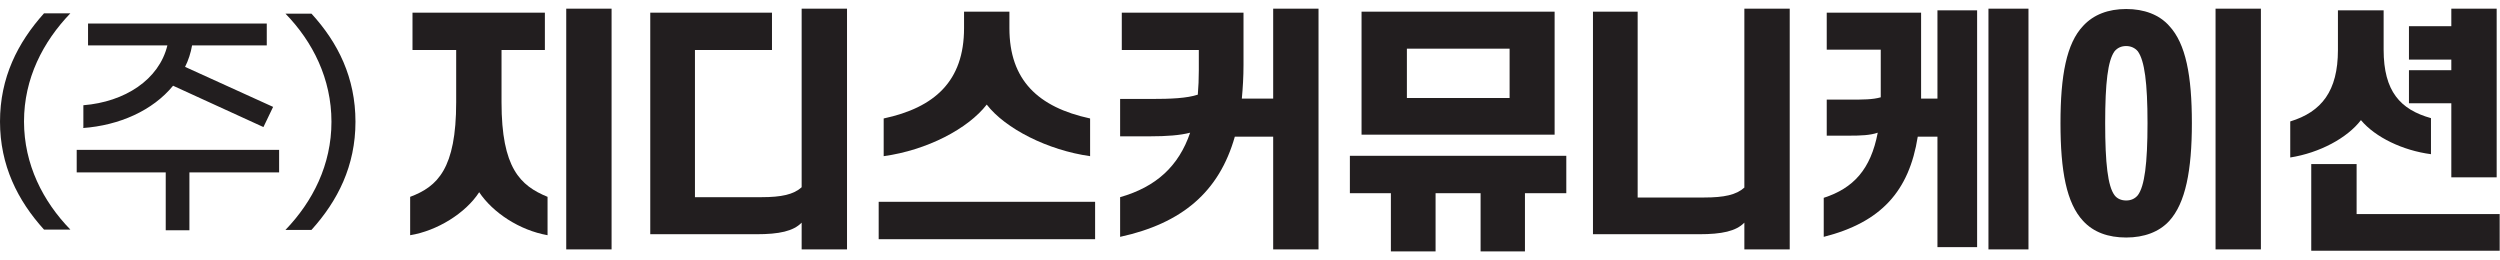
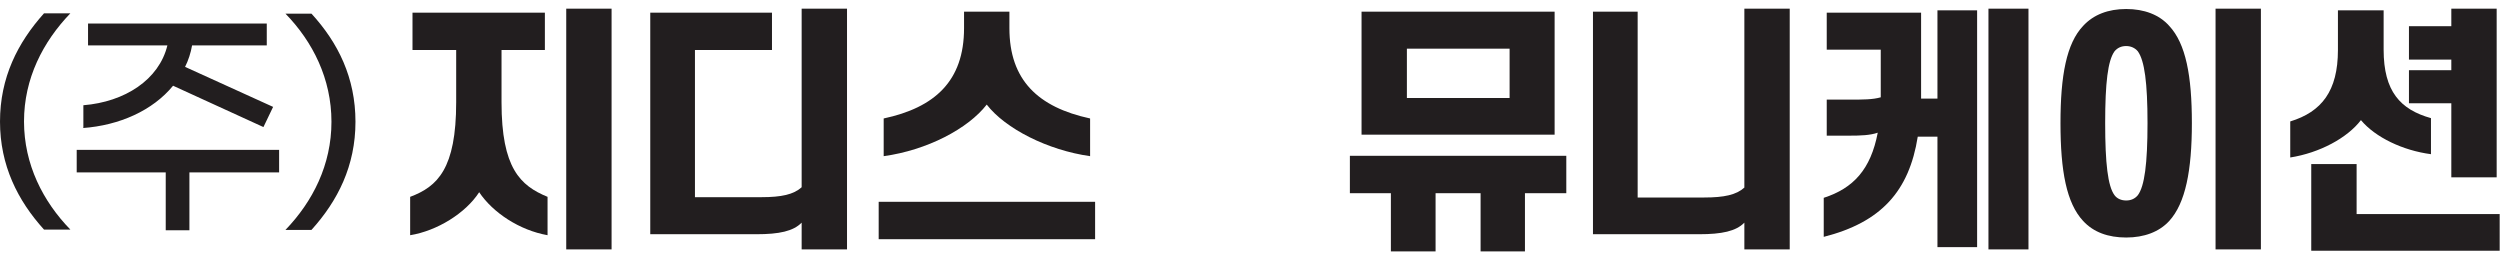
<svg xmlns="http://www.w3.org/2000/svg" width="144" height="15" viewBox="0 0 144 15" fill="none">
  <g clip-path="url(#clip0_60_315)">
    <path d="M0 7.014C0 4.462 1.018 2.462 2.535 0.767H4.053C2.478 2.405 1.383 4.519 1.383 6.995C1.383 9.471 2.478 11.605 4.053 13.224H2.535C1.018 11.548 0 9.529 0 6.995L0 7.014Z" fill="#221E1F" />
    <path d="M16.077 9.929H10.91V13.262H9.546V9.929H4.418V8.633H16.077V9.929ZM4.802 7.357V6.062C7.184 5.871 9.162 4.595 9.642 2.614H5.071V1.357H15.366V2.614H11.064C10.987 3.052 10.852 3.471 10.66 3.852L15.731 6.157L15.174 7.319L9.969 4.938C8.797 6.367 6.876 7.224 4.763 7.376L4.802 7.357Z" fill="#221E1F" />
    <path d="M19.092 7.014C19.092 4.538 18.017 2.405 16.442 0.786H17.94C19.477 2.462 20.475 4.481 20.475 7.014C20.475 9.548 19.457 11.567 17.94 13.243H16.442C18.017 11.605 19.092 9.491 19.092 7.014Z" fill="#221E1F" />
    <path d="M23.76 2.881V0.729H31.385V2.881H28.888V5.89C28.888 9.681 29.964 10.691 31.539 11.338V13.548C29.926 13.262 28.389 12.252 27.601 11.071C26.814 12.29 25.162 13.3 23.625 13.548V11.338C25.201 10.748 26.276 9.719 26.276 5.89V2.881H23.779H23.76ZM32.615 0.5H35.227V14.367H32.615V0.5Z" fill="#221E1F" />
    <path d="M43.582 13.491H37.455V0.729H44.466V2.881H40.029V11.357H43.87C45.004 11.357 45.714 11.205 46.175 10.786V0.5H48.788V14.367H46.175V12.824C45.695 13.319 44.869 13.491 43.582 13.491Z" fill="#221E1F" />
    <path d="M63.078 13.776H50.612V11.624H63.078V13.776ZM56.836 6.024C55.76 7.414 53.397 8.652 50.9 8.995V6.824C53.839 6.195 55.529 4.671 55.529 1.624V0.671H58.142V1.624C58.142 4.614 59.794 6.176 62.79 6.824V8.995C60.35 8.652 57.911 7.414 56.836 6.024Z" fill="#221E1F" />
-     <path d="M69.052 4.043V2.881H64.615V0.729H71.626V3.738C71.626 4.424 71.587 5.071 71.529 5.681H73.335V0.5H75.947V14.367H73.335V7.871H71.126C70.223 11.052 68.091 12.862 64.519 13.643V11.357C66.593 10.767 67.899 9.567 68.552 7.643C67.976 7.795 67.189 7.852 66.247 7.852H64.519V5.7H66.305C67.438 5.7 68.36 5.662 68.994 5.452C69.032 5.014 69.052 4.538 69.052 4.043Z" fill="#221E1F" />
    <path d="M80.135 11.129H77.753V8.976H90.219V11.129H87.837V14.481H85.282V11.129H82.689V14.481H80.115V11.129H80.135ZM89.546 0.671V7.757H78.425V0.671H89.546ZM81.037 5.643H86.953V2.805H81.037V5.643Z" fill="#221E1F" />
    <path d="M97.882 13.491H91.755V0.671H94.329V11.376H98.171C99.304 11.376 100.014 11.224 100.475 10.805V0.5H103.088V14.367H100.475V12.824C99.995 13.319 99.169 13.491 97.882 13.491Z" fill="#221E1F" />
    <path d="M106.507 7.814H105.22V5.738H106.564C107.294 5.738 107.87 5.738 108.331 5.605V2.862H105.22V0.729H110.655V5.681H111.597V0.595H113.882V14.233H111.597V7.871H110.463C109.964 11.014 108.351 12.805 105.047 13.643V11.395C106.756 10.843 107.755 9.757 108.158 7.643C107.717 7.795 107.179 7.814 106.507 7.814ZM116.84 0.5V14.367H114.535V0.5H116.84Z" fill="#221E1F" />
    <path d="M118.684 7.09C118.684 4.348 119.03 2.5 119.99 1.49C120.586 0.843 121.431 0.519 122.468 0.519C123.505 0.519 124.37 0.843 124.946 1.49C125.906 2.519 126.252 4.367 126.252 7.09C126.252 9.814 125.887 11.7 124.946 12.729C124.37 13.357 123.505 13.681 122.468 13.681C121.431 13.681 120.586 13.376 119.99 12.729C119.03 11.7 118.684 9.852 118.684 7.09ZM123.697 7.09C123.697 4.767 123.525 3.49 123.14 2.957C122.968 2.748 122.718 2.652 122.468 2.652C122.199 2.652 121.969 2.748 121.796 2.957C121.412 3.49 121.258 4.767 121.258 7.09C121.258 9.414 121.412 10.729 121.796 11.243C121.95 11.452 122.199 11.548 122.468 11.548C122.737 11.548 122.968 11.452 123.14 11.243C123.525 10.729 123.697 9.433 123.697 7.09ZM127.616 0.5H130.228V14.367H127.616V0.5Z" fill="#221E1F" />
    <path d="M134.665 0.595H137.297V2.862C137.297 5.262 138.257 6.31 140.024 6.805V8.881C138.411 8.671 136.816 7.91 135.99 6.919C135.203 7.948 133.609 8.805 131.918 9.071V6.995C133.724 6.443 134.665 5.243 134.665 2.881V0.595ZM143.981 12.348V14.443H133.128V9.452H135.741V12.329H143.981V12.348ZM141.196 5.948H138.756V4.043H141.196V3.433H138.756V1.51H141.196V0.5H143.808V10.214H141.196V5.929V5.948Z" fill="#221E1F" />
  </g>
  <defs>
    <clipPath id="clip0_60_315">
      <rect width="144" height="14" fill="white" transform="translate(0 0.5)" />
    </clipPath>
  </defs>
</svg>